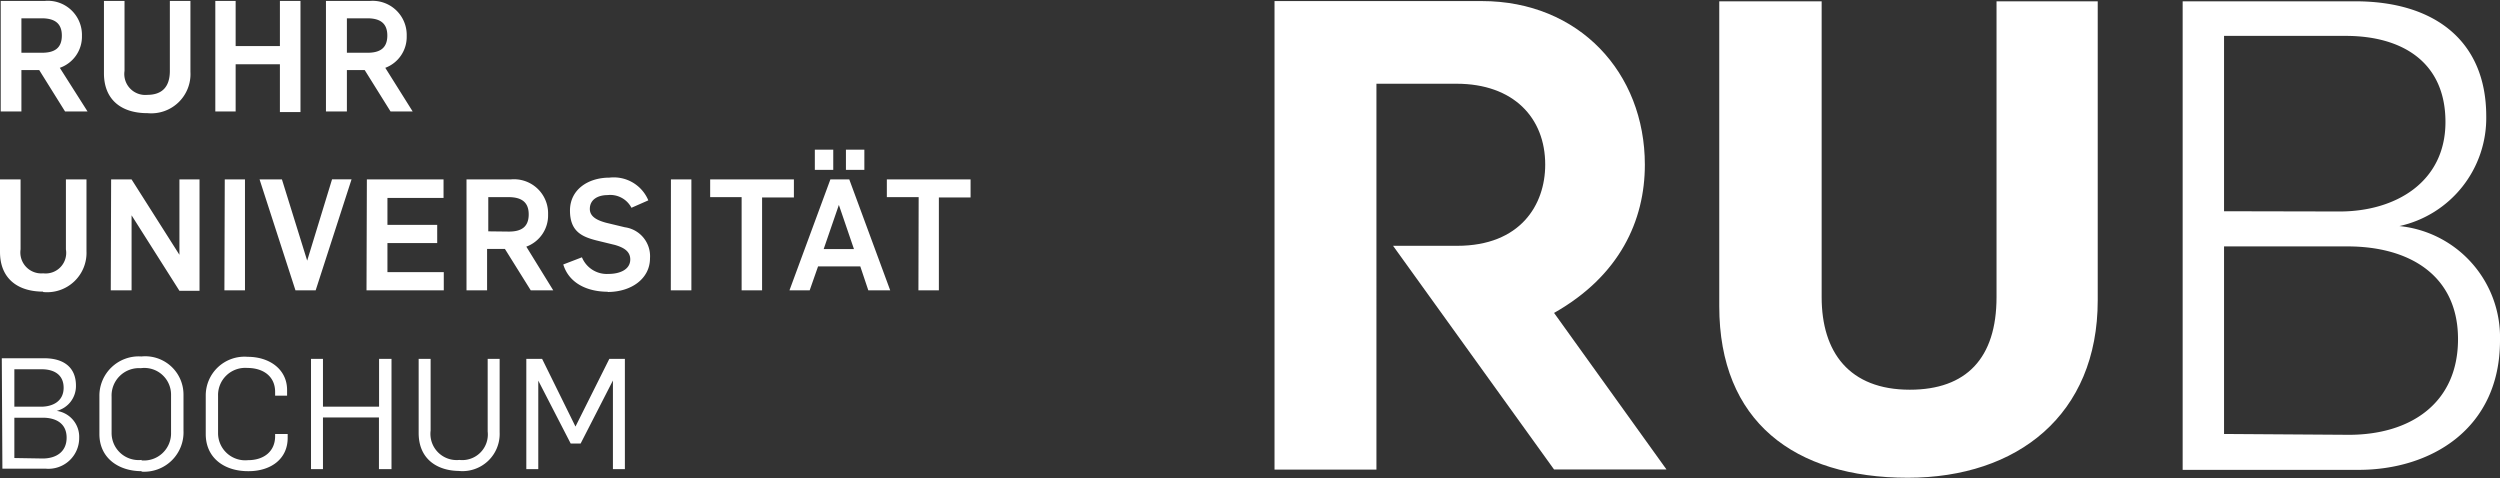
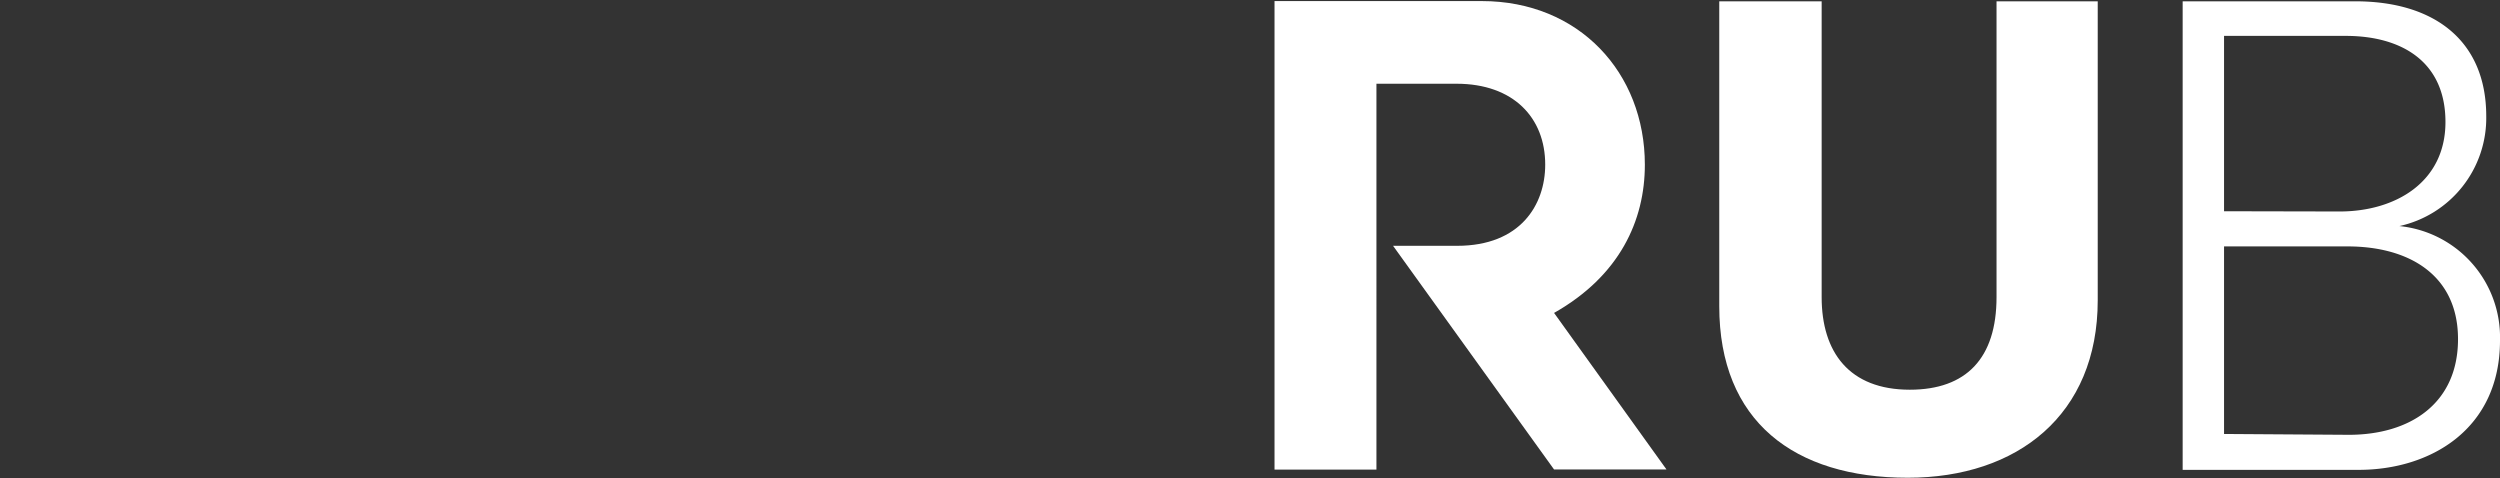
<svg xmlns="http://www.w3.org/2000/svg" id="Ebene_1" data-name="Ebene 1" viewBox="0 0 209 40">
  <rect x="0" y="0" width="209" height="40" fill="#333333" stroke="none" />
  <defs>
    <style>.cls-1{fill:#fff;}</style>
  </defs>
  <title>Zeichenfläche 2</title>
  <path class="cls-1" d="M182.47,39.28h14.72c6,0,11.81-3.4,11.81-10.82a9.35,9.35,0,0,0-8.41-9.56v0a9.25,9.25,0,0,0,7.26-9.18c0-6.32-4.34-9.61-10.94-9.61H182.47Zm3.46-3V20.6h10.33c5.1,0,9.23,2.37,9.23,7.75s-4,8-9.13,8Zm0-18.62V3H196.1c4.66,0,8.34,2.14,8.34,7.2s-4.22,7.48-8.84,7.48Z" />
  <path class="cls-1" d="M159.49,39.94c9.18,0,15.88-5.27,15.88-14.83V.11h-8.46V24.84c0,5.11-2.53,7.74-7.25,7.74-5.06,0-7.37-3.13-7.37-7.74V.11h-8.56V25.6c0,9.62,6.26,14.34,15.76,14.34" />
  <path class="cls-1" d="M129.92,26.16c5.48-3.1,7.59-7.72,7.59-12.39,0-7.69-5.5-13.68-13.63-13.68H106.55V39.26h8.52V7h6.69c4.77,0,7.42,2.85,7.42,6.76,0,3.37-2.08,6.79-7.36,6.79h-5.36l13.46,18.7h9.4Z" />
-   <path class="cls-1" d="M44,39.22h1v-7.4h0l2.71,5.26h.83l2.7-5.27h0v7.41h1V30h-1.3l-2.83,5.66h0L45.32,30H44Zm-5.66.15a3.11,3.11,0,0,0,3.43-3.23V30h-1v6.08a2.14,2.14,0,0,1-2.37,2.37A2.19,2.19,0,0,1,36,36V30H35V36.2c0,2.23,1.62,3.17,3.41,3.17M26,39.22H27V34.9h4.68v4.32h1.05V30H31.69v4H27V30H26Zm-5.22.17c1.84,0,3.27-1,3.27-2.78v-.33H23v.19c0,1.25-.92,2-2.27,2a2.27,2.27,0,0,1-2.5-2.28V33.08a2.27,2.27,0,0,1,2.44-2.32c1.36,0,2.33.72,2.33,2v.32h1V32.6c0-1.71-1.45-2.77-3.29-2.77a3.24,3.24,0,0,0-3.51,3.26v3.2c0,2,1.56,3.1,3.53,3.1m-8.9-.94a2.26,2.26,0,0,1-2.5-2.28v-3a2.29,2.29,0,0,1,2.44-2.39A2.23,2.23,0,0,1,14.3,33v3.16a2.27,2.27,0,0,1-2.46,2.33m0,.94A3.29,3.29,0,0,0,15.34,36V33a3.2,3.2,0,0,0-3.52-3.2,3.29,3.29,0,0,0-3.51,3.34v3.15c0,2,1.6,3.1,3.53,3.1M1.2,34V30.87H3.48c1.05,0,1.84.46,1.84,1.55S4.46,34,3.42,34Zm0,4.29V34.92H3.57c1.14,0,2,.5,2,1.67s-.86,1.74-2,1.74Zm-1,.89H3.81a2.57,2.57,0,0,0,2.81-2.58,2.19,2.19,0,0,0-1.88-2.25h0a2.14,2.14,0,0,0,1.61-2.11c0-1.51-1-2.29-2.65-2.29H.15Z" />
-   <path class="cls-1" d="M76.78,24.27h1.71V16.51h2.65V15h-7v1.48h2.66ZM70.72,14.2h1.54V12.51H70.72Zm-2.6,0h1.54V12.51H68.12Zm.74,6.62,1.27-3.69h0l1.26,3.69ZM66,24.27h1.69l.7-2h3.53l.67,2h1.83L71,15H69.42Zm-4,0h1.71V16.51h2.66V15h-7v1.48H62Zm-5.92,0h1.72V15H56.09Zm-5.29.14c2,0,3.55-1.12,3.55-2.82A2.44,2.44,0,0,0,52.24,19l-1.58-.38c-.73-.2-1.35-.5-1.35-1.15,0-.83.73-1.16,1.48-1.16a2,2,0,0,1,2,1.06l1.41-.62a3.13,3.13,0,0,0-3.25-1.9c-1.79,0-3.3,1-3.3,2.75s1,2.19,2.21,2.5l1.56.38c.71.21,1.27.52,1.27,1.21,0,.85-.88,1.21-1.82,1.21a2.25,2.25,0,0,1-2.22-1.39l-1.56.6c.48,1.57,2,2.28,3.73,2.28m-10-5.05V16.48h1.69c1,0,1.69.35,1.69,1.44s-.66,1.44-1.66,1.44ZM39,24.27h1.72V20.81h1.49l2.16,3.46h1.88L44,20.62a2.78,2.78,0,0,0,1.82-2.69A2.85,2.85,0,0,0,42.68,15H39Zm-8.36,0h6.46V22.75H32.39V20.32h4.16V18.8H32.39V16.55h4.69V15H30.67Zm-5.94,0h1.69l3-9.28H27.76l-2.08,6.8h0L23.57,15H21.7Zm-5.94,0h1.72V15H18.79Zm-9.5,0H11V18h0l4,6.31h1.68V15H15v6.3h0L11,15H9.29Zm-5.68.14A3.29,3.29,0,0,0,7.23,21V15H5.51v5.85a1.72,1.72,0,0,1-1.9,2,1.75,1.75,0,0,1-1.89-2V15H0v6.06c0,2.21,1.46,3.32,3.61,3.32" />
-   <path class="cls-1" d="M29,4.41V1.53h1.7c1,0,1.68.35,1.68,1.44s-.66,1.44-1.66,1.44ZM27.25,9.32H29V5.86h1.49l2.16,3.46H34.5L32.21,5.67A2.76,2.76,0,0,0,34,3,2.85,2.85,0,0,0,30.9.08H27.25ZM18,9.32H19.7V5.37h3.7v4h1.72V.08H23.4V3.85H19.7V.08H18Zm-5.67.14A3.28,3.28,0,0,0,15.92,6V.08H14.2V5.93c0,1.32-.64,2-1.89,2a1.75,1.75,0,0,1-1.9-2V.08H8.69V6.13c0,2.22,1.47,3.33,3.62,3.33M1.79,4.41V1.53H3.48c1,0,1.69.35,1.69,1.44S4.51,4.41,3.51,4.41ZM.06,9.32H1.79V5.86H3.28L5.44,9.32H7.32L5,5.67A2.76,2.76,0,0,0,6.85,3,2.85,2.85,0,0,0,3.72.08H.06Z" />
</svg>